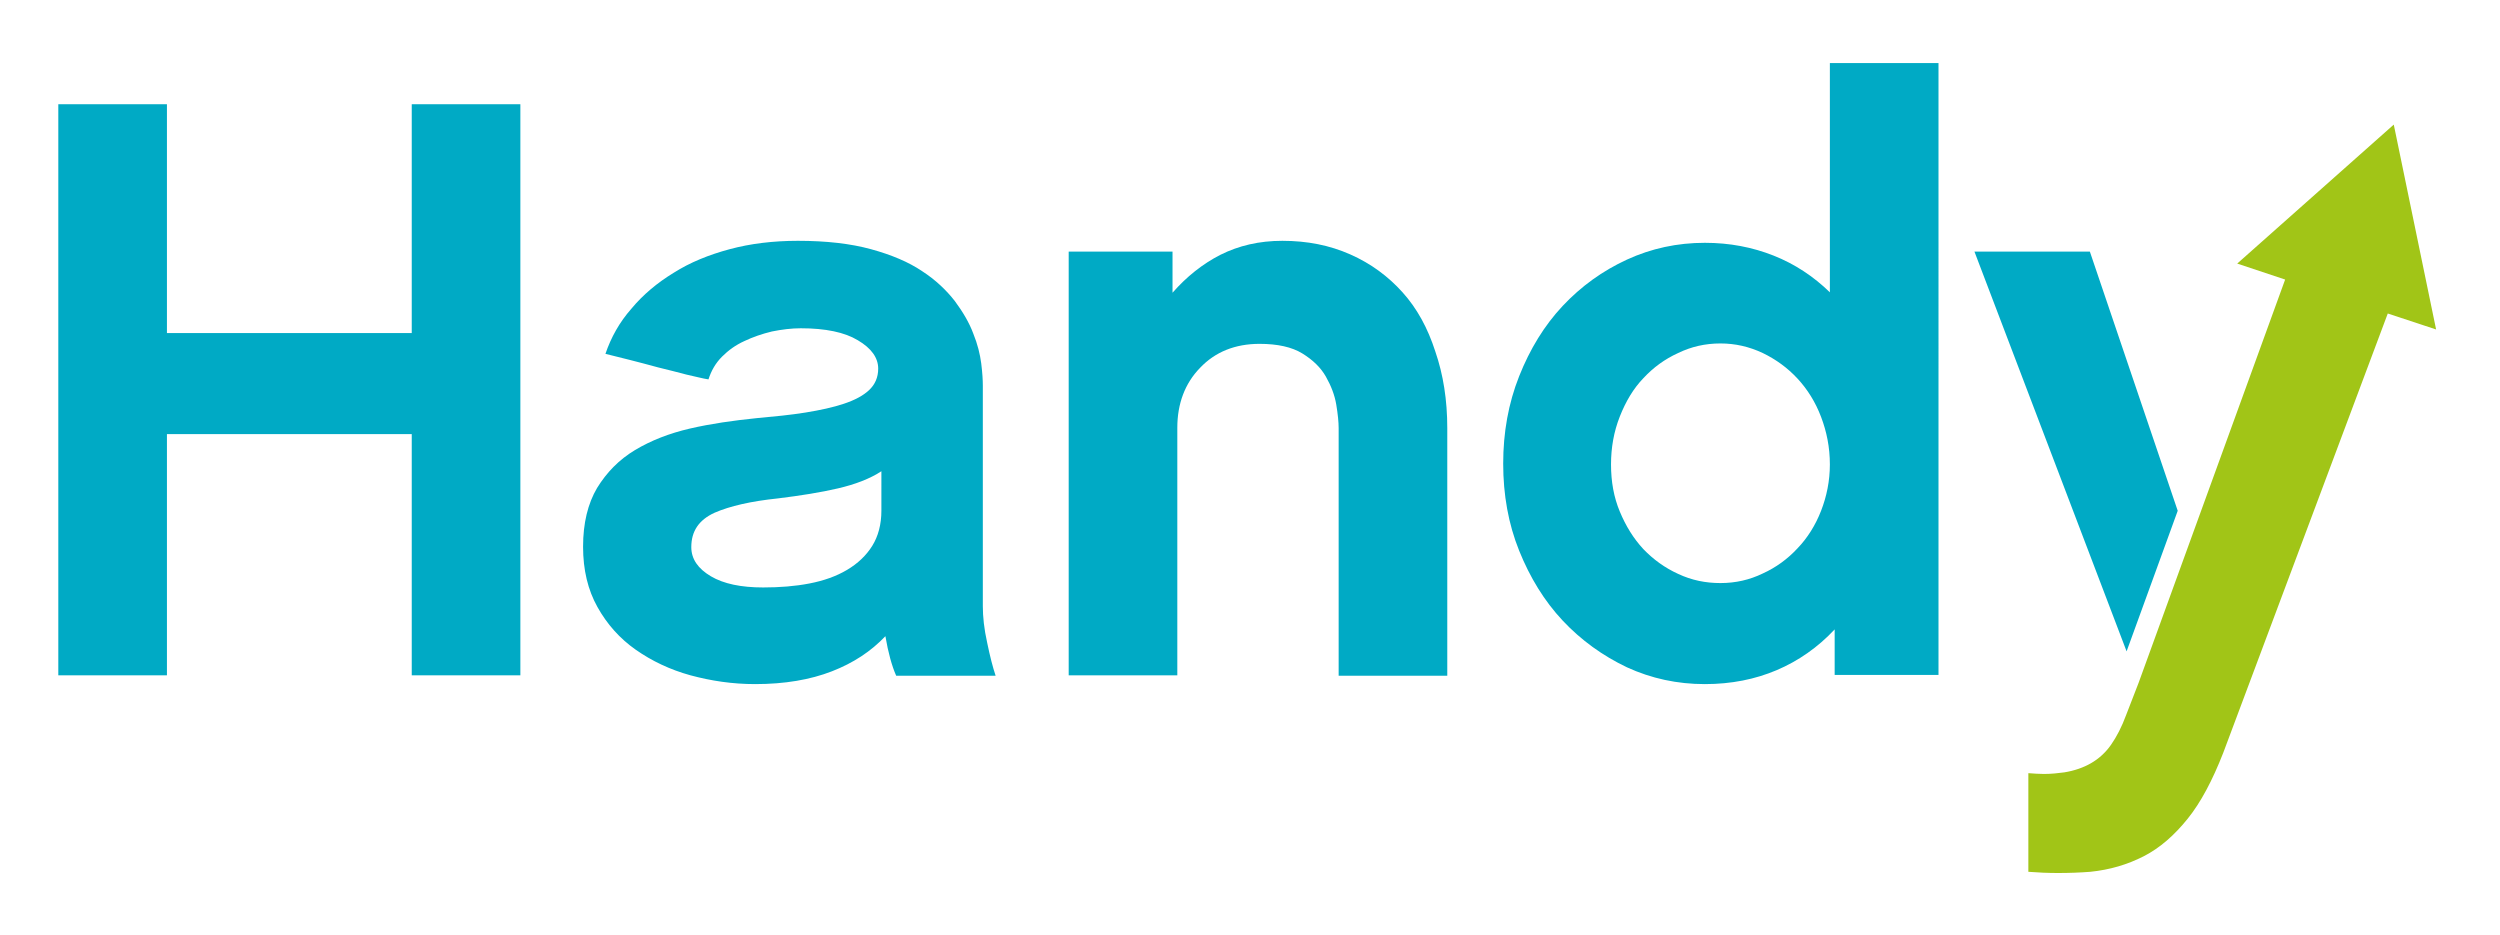
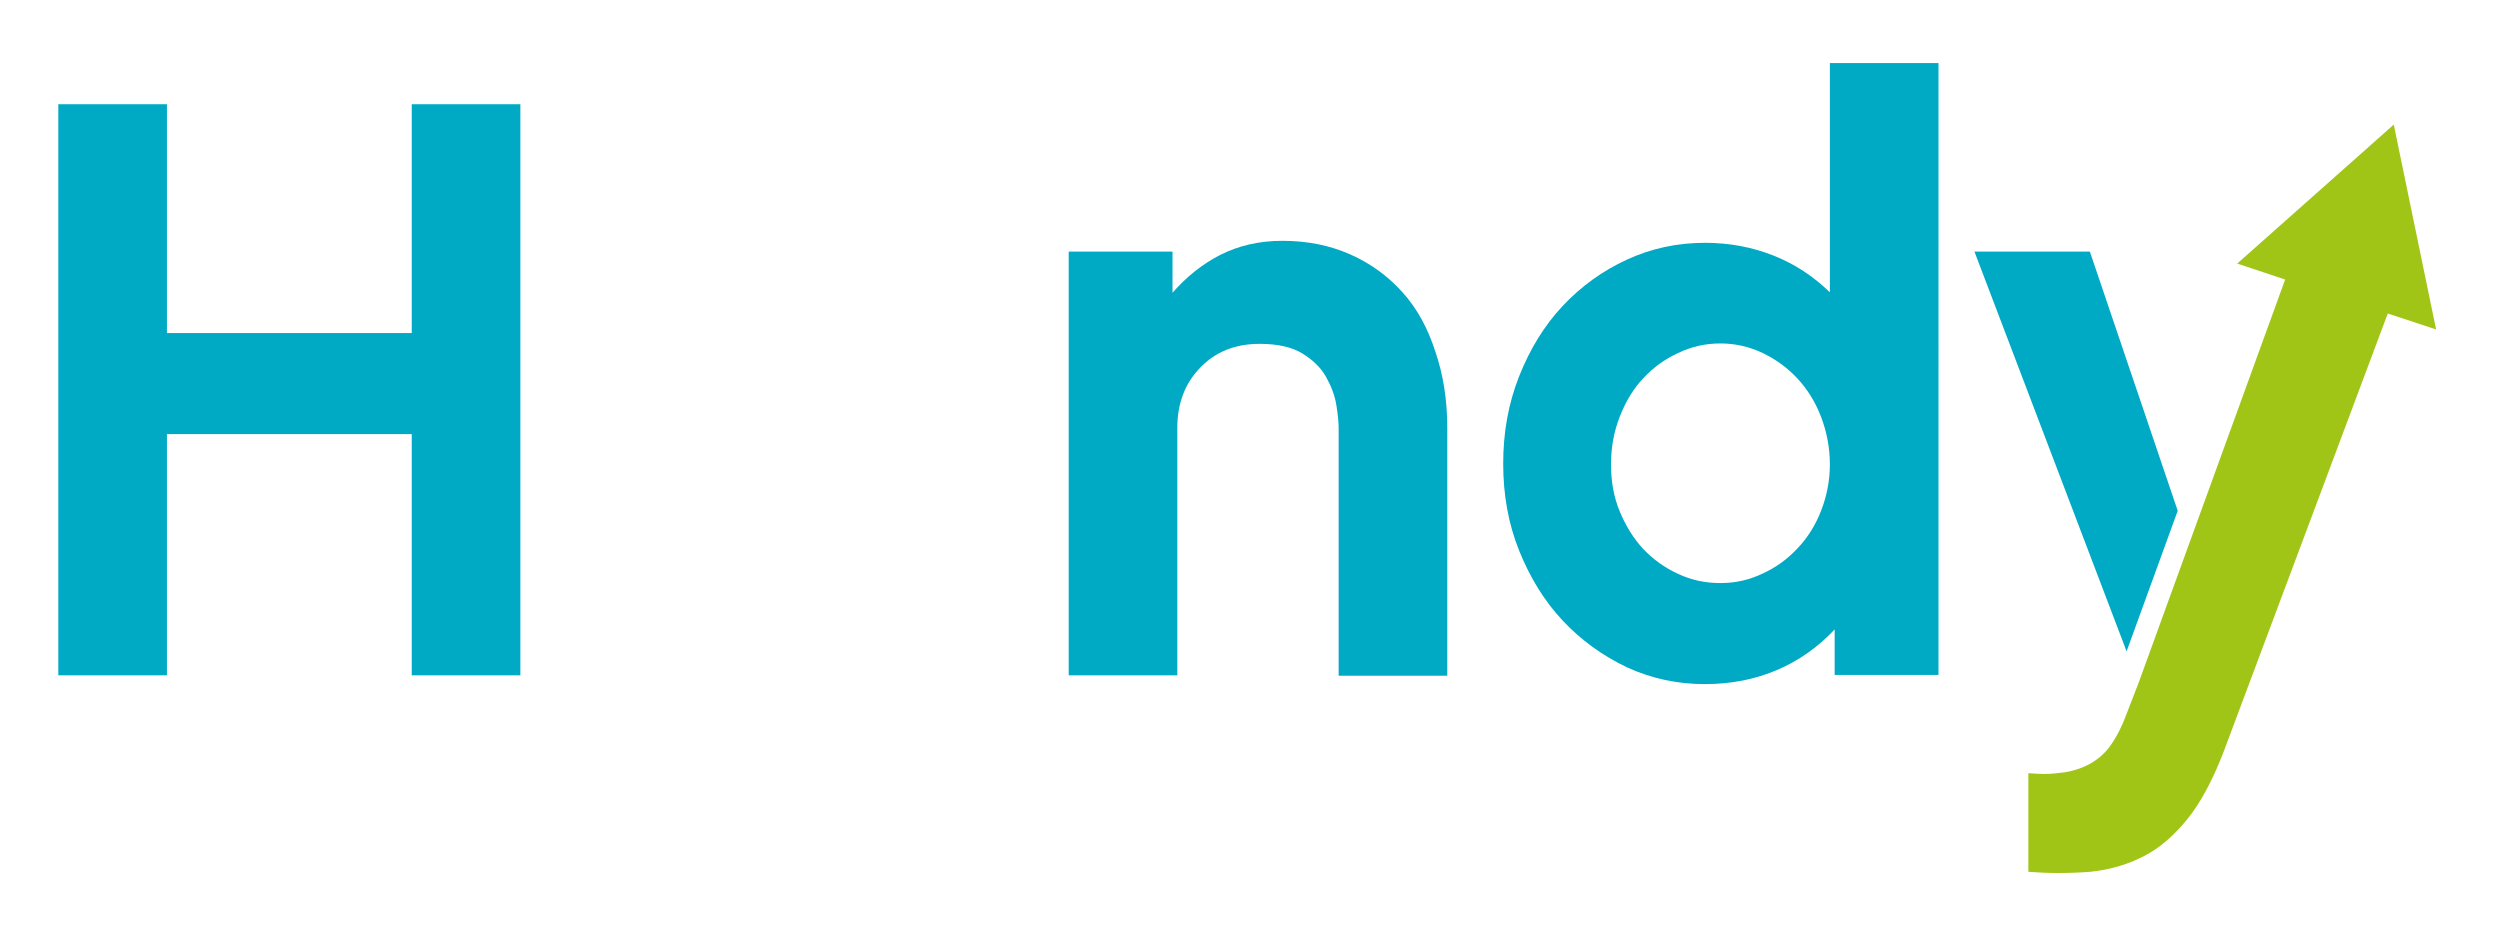
<svg xmlns="http://www.w3.org/2000/svg" version="1.1" id="Capa_1" x="0px" y="0px" viewBox="0 0 626 234" style="enable-background:new 0 0 626 234;" xml:space="preserve">
  <style type="text/css">.st0{fill:#00AAC5;}
	.st1{fill:#A1C517;}</style>
  <g>
    <g>
      <g>
        <polygon class="st0" points="103.1,83.4 41.8,83.4 41.8,26.1 14.6,26.1 14.6,169.1 41.8,169.1 41.8,108.7 103.1,108.7      103.1,169.1 130.3,169.1 130.3,26.1 103.1,26.1    " />
-         <path class="st0" d="M246.1,151.8V96.6c0-1.4-0.1-3.2-0.4-5.6c-0.3-2.3-0.9-4.8-2-7.5c-1-2.7-2.6-5.4-4.6-8.1     c-2.1-2.7-4.8-5.3-8.2-7.5c-3.4-2.3-7.7-4.1-12.8-5.5s-11.2-2.1-18.3-2.1c-6.2,0-11.9,0.7-17.1,2.1c-5.2,1.4-9.9,3.3-14,5.9     c-4.1,2.5-7.7,5.5-10.6,9c-3,3.4-5.1,7.2-6.5,11.3c1.6,0.4,3.6,0.9,6,1.5c2.3,0.6,4.7,1.2,7.2,1.9c2.5,0.6,4.8,1.2,7.1,1.8     c2.3,0.5,4.1,1,5.5,1.2c0.7-2.2,1.8-4.1,3.4-5.7c1.6-1.6,3.4-2.9,5.6-3.9c2.1-1,4.4-1.8,6.9-2.4c2.5-0.5,4.9-0.8,7.2-0.8     c6.2,0,11,1,14.3,3c3.4,2,5.1,4.4,5.1,7.1c0,2.2-0.8,4-2.3,5.4s-3.6,2.5-6.3,3.4s-5.9,1.6-9.6,2.2c-3.7,0.6-7.8,1-12.2,1.4     c-5.9,0.6-11.5,1.4-16.7,2.6s-9.8,3-13.8,5.4s-7.1,5.6-9.5,9.5c-2.3,3.9-3.5,8.8-3.5,14.7c0,5.8,1.2,10.8,3.6,15.1     c2.4,4.3,5.6,7.9,9.6,10.7s8.6,5,13.7,6.4c5.2,1.4,10.5,2.2,16.2,2.2c7.4,0,13.8-1.1,19.2-3.2c5.4-2.1,9.8-5,13.4-8.8     c0.7,4.1,1.6,7.4,2.7,9.9h24.9c-0.7-2.1-1.4-4.8-2.1-8.2C246.4,157.4,246.1,154.4,246.1,151.8z M220.7,127.9     c0,3.4-0.8,6.4-2.3,8.8s-3.6,4.4-6.3,6s-5.8,2.7-9.4,3.4c-3.6,0.7-7.5,1-11.6,1c-5.5,0-9.9-0.9-13.1-2.8     c-3.2-1.9-4.9-4.3-4.9-7.3c0-4,1.9-6.8,5.8-8.6c3.9-1.7,9.2-2.9,15.9-3.6c5.7-0.7,10.7-1.5,15-2.5s8-2.4,10.9-4.3L220.7,127.9     L220.7,127.9z" />
        <path class="st0" d="M351.2,73.2c-3.6-4-7.9-7.2-13.1-9.5c-5.2-2.3-10.8-3.4-17-3.4c-5.8,0-10.9,1.2-15.5,3.5     c-4.5,2.3-8.5,5.5-12,9.5V63h-26v106.1h27.2v-62c0-6,1.9-11.1,5.7-15c3.8-4,8.8-6,14.9-6c4.5,0,8.1,0.8,10.7,2.4s4.6,3.5,5.9,5.8     s2.2,4.6,2.6,7s0.6,4.4,0.6,5.9v62h27.2v-62c0-7-1-13.4-3-19.2C357.5,82.1,354.8,77.2,351.2,73.2z" />
        <path class="st0" d="M458.2,73.2c-4.1-4-8.8-7.1-14.1-9.2c-5.3-2.1-11-3.2-17.2-3.2c-6.9,0-13.4,1.4-19.5,4.2     c-6.1,2.8-11.5,6.7-16.1,11.6s-8.2,10.8-10.9,17.6c-2.7,6.8-4,14.1-4,21.9s1.3,15.1,4,21.8s6.3,12.6,10.9,17.5s10,8.8,16.1,11.7     c6.1,2.8,12.6,4.2,19.5,4.2c6.6,0,12.6-1.2,18-3.5s10.3-5.7,14.5-10.2V169h26V15.8h-27.2L458.2,73.2L458.2,73.2z M456,127.9     c-1.4,3.6-3.4,6.8-5.9,9.4c-2.5,2.7-5.4,4.8-8.7,6.3c-3.3,1.6-6.8,2.4-10.6,2.4c-3.7,0-7.2-0.7-10.6-2.3     c-3.3-1.5-6.2-3.6-8.7-6.2c-2.5-2.7-4.4-5.8-5.9-9.4c-1.5-3.6-2.2-7.5-2.2-11.8c0-4.2,0.7-8.2,2.2-12s3.4-7,5.9-9.6     c2.5-2.7,5.4-4.8,8.7-6.3c3.3-1.6,6.8-2.4,10.6-2.4c3.7,0,7.2,0.8,10.6,2.4c3.3,1.6,6.2,3.7,8.7,6.4c2.5,2.7,4.5,5.9,5.9,9.6     s2.2,7.6,2.2,11.9C458.2,120.4,457.4,124.3,456,127.9z" />
        <polygon class="st0" points="545.3,127.9 523.3,63 494.4,63 532.5,163.1    " />
      </g>
    </g>
    <path class="st1" d="M523.4,218.3c4.9-0.5,9.3-1.8,13.4-3.9c4.1-2.1,7.7-5.3,11-9.4c3.3-4.1,6.2-9.6,8.9-16.5l41.2-110l12.1,4   l-10.6-51.3L560.2,66l12,4l-36.7,101l-3.1,8c-1.1,3-2.4,5.5-3.8,7.5c-1.4,2-3.1,3.5-5,4.6s-4.2,1.9-6.7,2.3   c-1.5,0.2-3.2,0.4-5.1,0.4c-1.2,0-2.5-0.1-3.9-0.2v24.7c2.5,0.2,5,0.3,7.4,0.3C518.1,218.6,520.8,218.5,523.4,218.3z" />
  </g>
</svg>